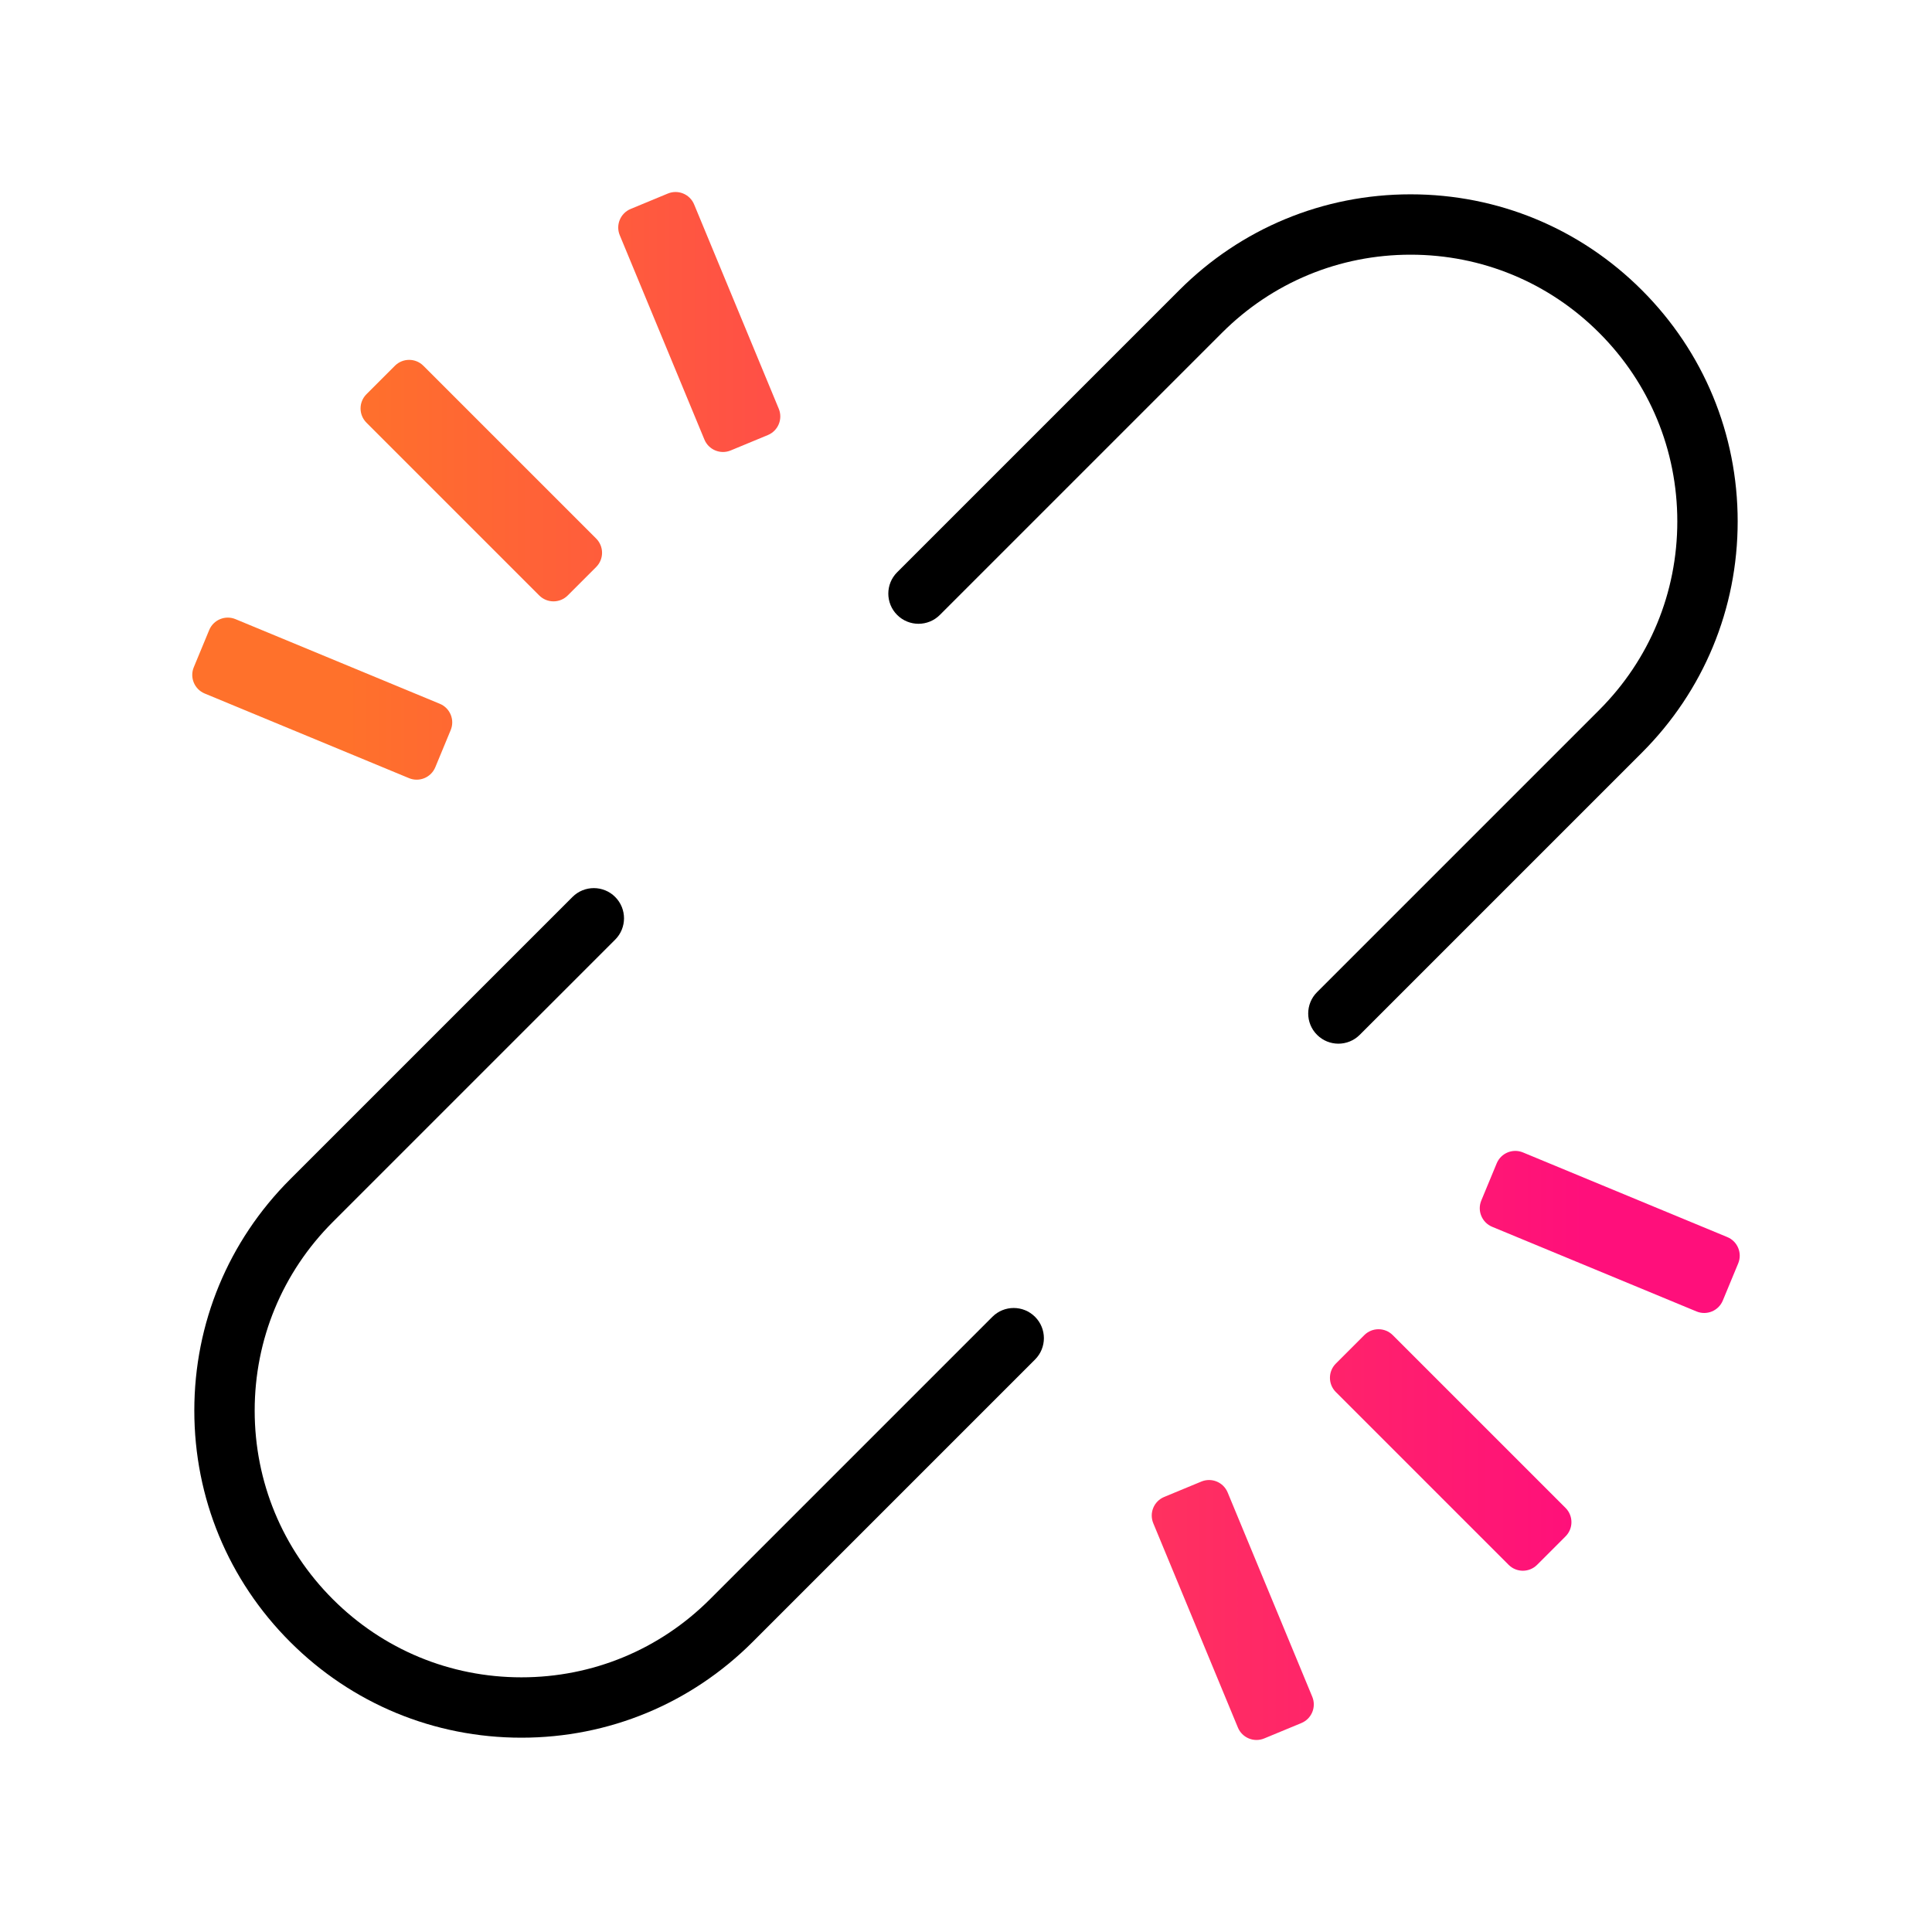
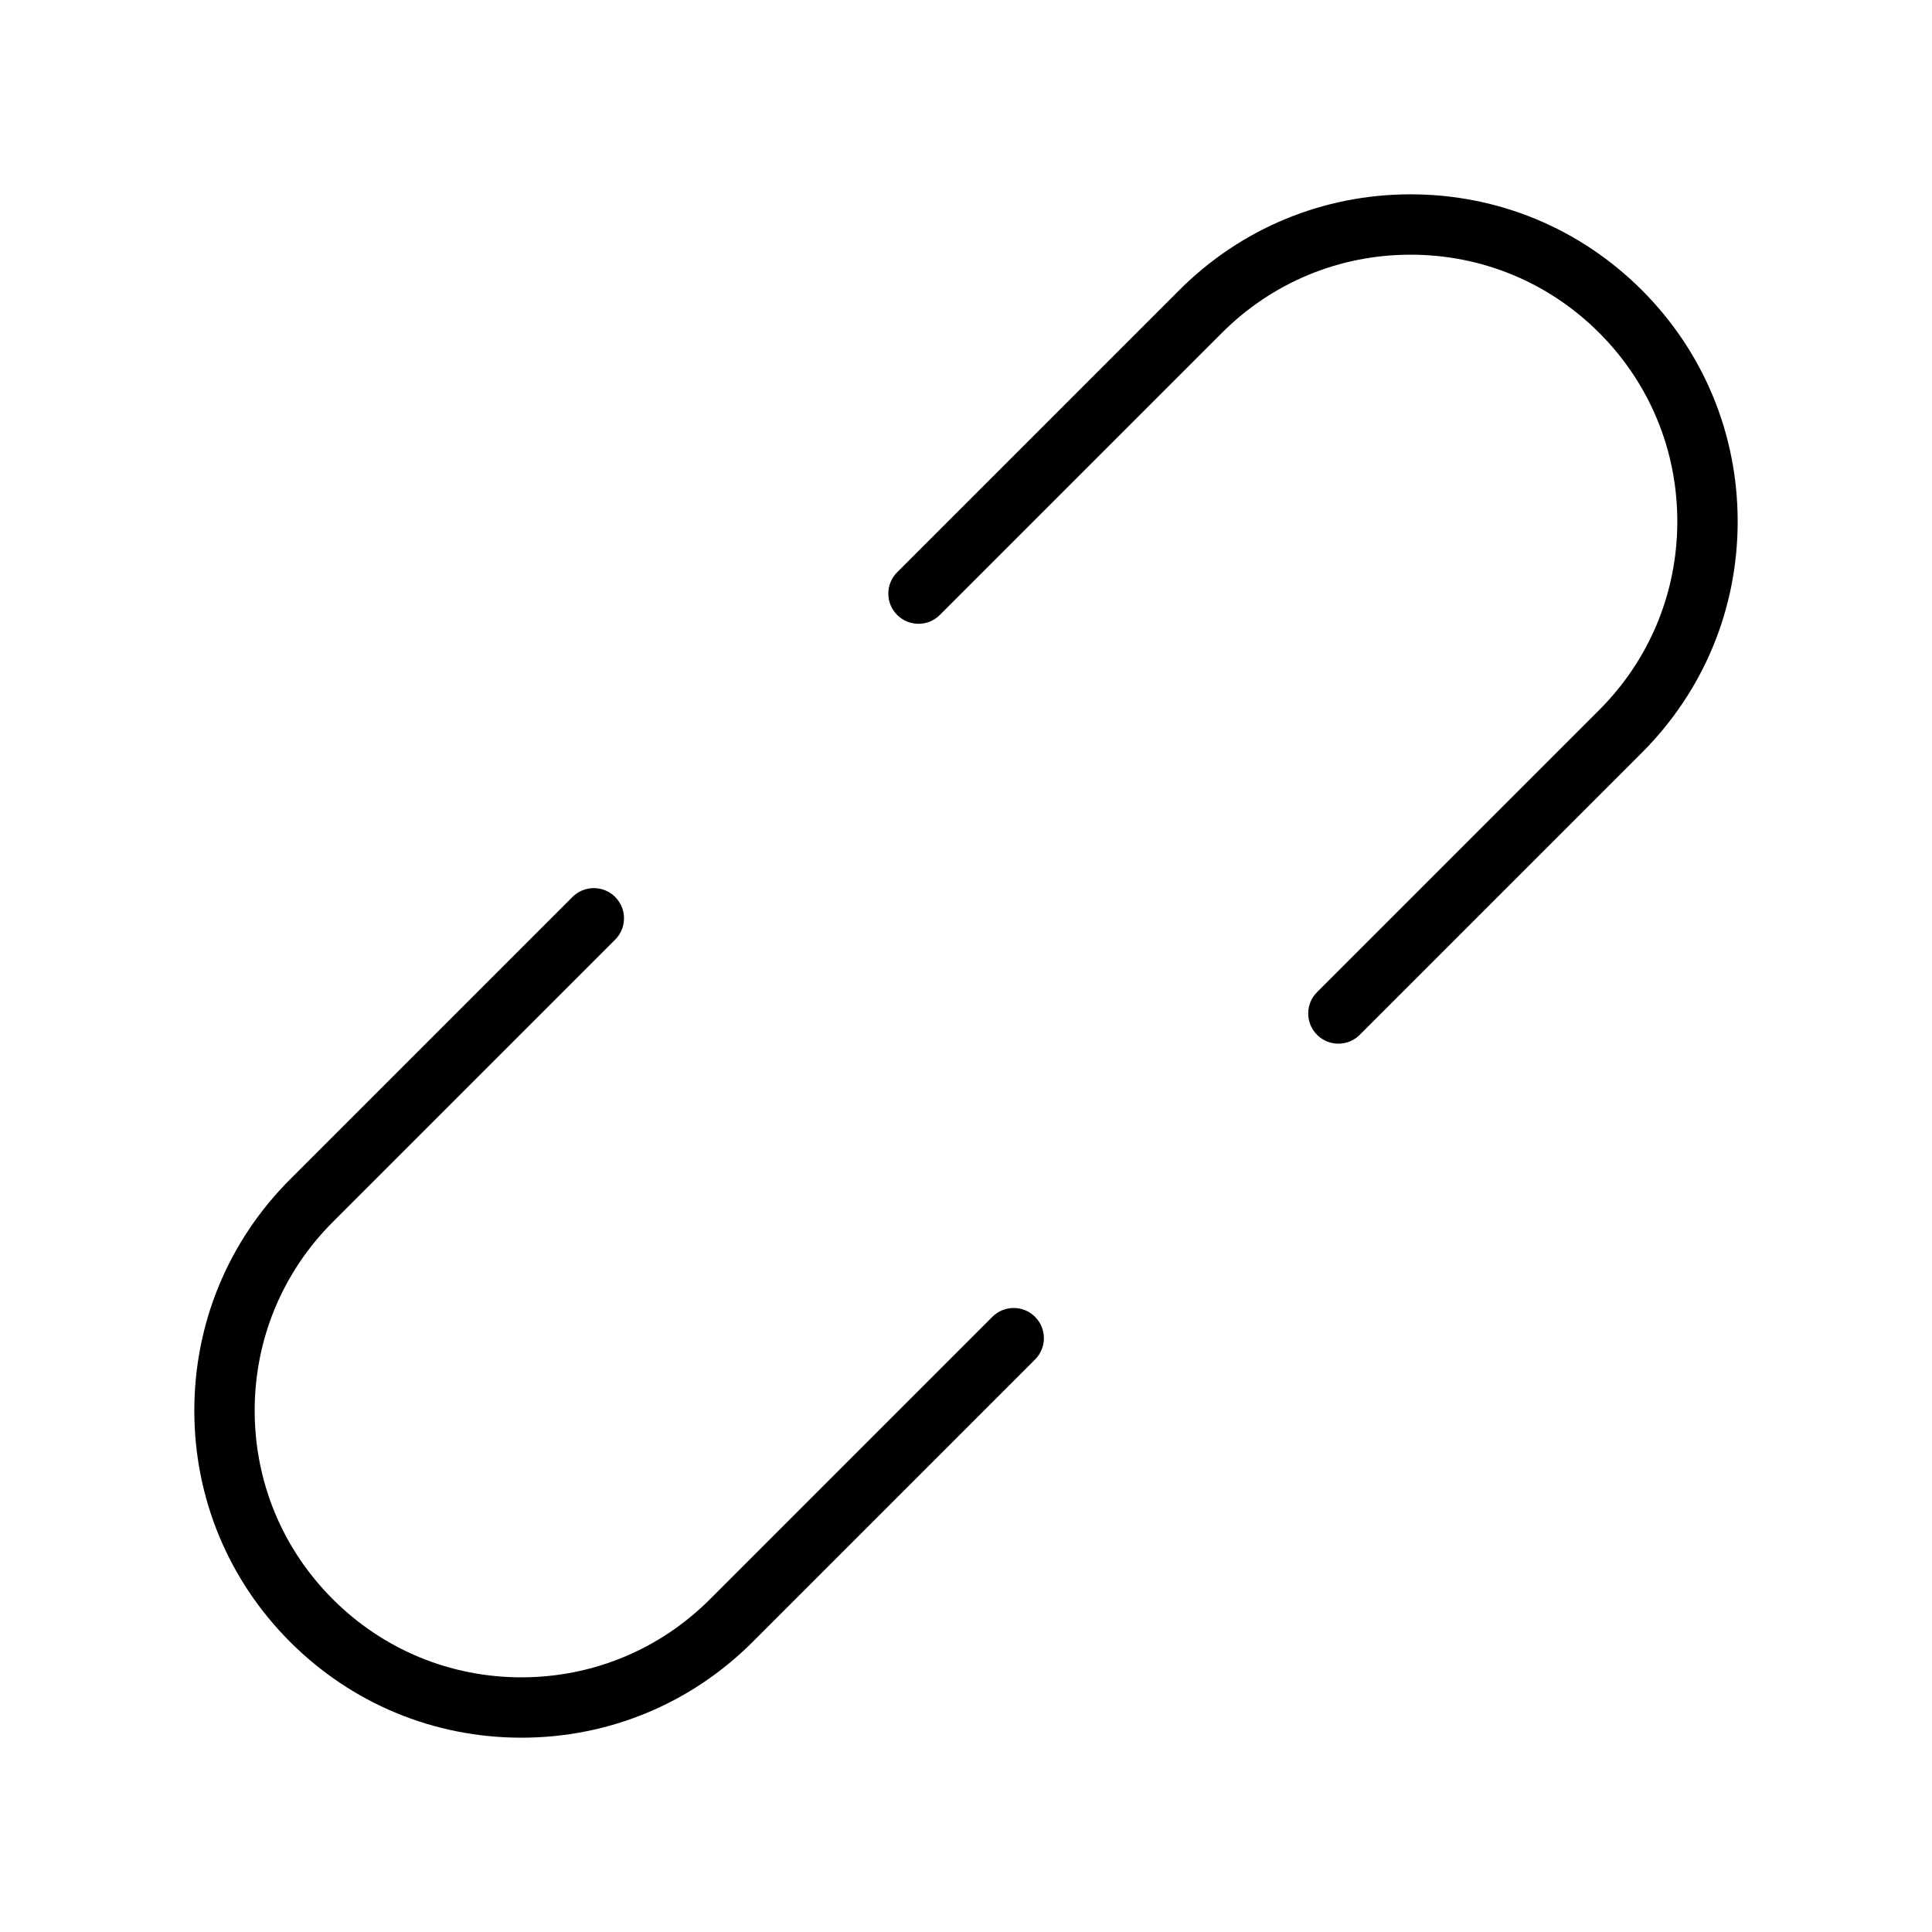
<svg xmlns="http://www.w3.org/2000/svg" id="Expressive_Outlined" viewBox="0 0 192 192">
  <defs>
    <style>.cls-1{fill:url(#Orange-to-pink-gradient);}.cls-1,.cls-2{stroke-width:0px;}</style>
    <linearGradient id="Orange-to-pink-gradient" x1="19.106" y1="96" x2="172.894" y2="96" gradientUnits="userSpaceOnUse">
      <stop offset=".1" stop-color="#ff712b" />
      <stop offset=".9" stop-color="#ff0f7b" />
    </linearGradient>
  </defs>
  <path class="cls-2" d="m51.817,172.69c-8.684,0-16.847-3.382-22.985-9.521-6.14-6.139-9.521-14.302-9.521-22.985s3.382-16.846,9.521-22.985l28.061-28.06c1.172-1.172,3.07-1.172,4.242,0s1.172,3.071,0,4.242l-28.061,28.06c-5.007,5.007-7.764,11.663-7.764,18.743s2.757,13.736,7.764,18.743,11.663,7.764,18.743,7.764,13.736-2.757,18.743-7.764l28.06-28.061c1.172-1.172,3.07-1.172,4.242,0,1.172,1.171,1.172,3.07,0,4.242l-28.06,28.061c-6.14,6.14-14.303,9.521-22.985,9.521Zm83.312-69.849l28.038-28.038c6.14-6.14,9.521-14.303,9.521-22.985s-3.382-16.847-9.521-22.985c-6.139-6.14-14.302-9.521-22.985-9.521s-16.846,3.382-22.985,9.521l-28.038,28.038c-1.172,1.171-1.172,3.071,0,4.242,1.172,1.172,3.07,1.172,4.242,0l28.038-28.038c5.007-5.007,11.663-7.764,18.743-7.764s13.736,2.757,18.743,7.764,7.764,11.663,7.764,18.743-2.757,13.736-7.764,18.743l-28.038,28.038c-1.172,1.171-1.172,3.071,0,4.242.586.586,1.353.879,2.121.879s1.535-.293,2.121-.879Z" />
-   <path class="cls-1" d="m149.926,155.512l-17.172-17.172c-.781-.781-.781-2.047,0-2.828l2.828-2.828c.781-.781,2.047-.781,2.828,0l17.172,17.172c.781.781.781,2.047,0,2.828l-2.828,2.828c-.781.781-2.047.781-2.828,0ZM56.418,59.177l2.828-2.828c.781-.781.781-2.047,0-2.828l-17.172-17.172c-.781-.781-2.047-.781-2.828,0l-2.828,2.828c-.781.781-.781,2.047,0,2.828l17.172,17.172c.781.781,2.047.781,2.828,0Zm69.216,113.588l3.695-1.53c1.021-.423,1.505-1.593,1.083-2.613l-8.41-20.304c-.423-1.02-1.593-1.505-2.613-1.083l-3.695,1.53c-1.021.423-1.505,1.593-1.083,2.613l8.41,20.304c.423,1.02,1.593,1.505,2.613,1.083Zm-53.018-128l3.695-1.531c1.02-.423,1.505-1.593,1.082-2.613l-8.411-20.305c-.423-1.021-1.593-1.505-2.613-1.082l-3.695,1.531c-1.02.423-1.505,1.593-1.082,2.613l8.411,20.305c.423,1.021,1.593,1.505,2.613,1.082Zm98.594,84.483l1.531-3.695c.423-1.02-.062-2.191-1.082-2.613l-20.305-8.411c-1.02-.423-2.19.062-2.613,1.082l-1.531,3.695c-.423,1.02.062,2.191,1.082,2.613l20.305,8.411c1.02.423,2.19-.062,2.613-1.082Zm-127.951-52.999l1.531-3.695c.423-1.02-.062-2.191-1.082-2.613l-20.305-8.411c-1.02-.423-2.19.062-2.613,1.082l-1.531,3.695c-.423,1.02.062,2.191,1.082,2.613l20.305,8.411c1.02.423,2.19-.062,2.613-1.082Z" />
</svg>